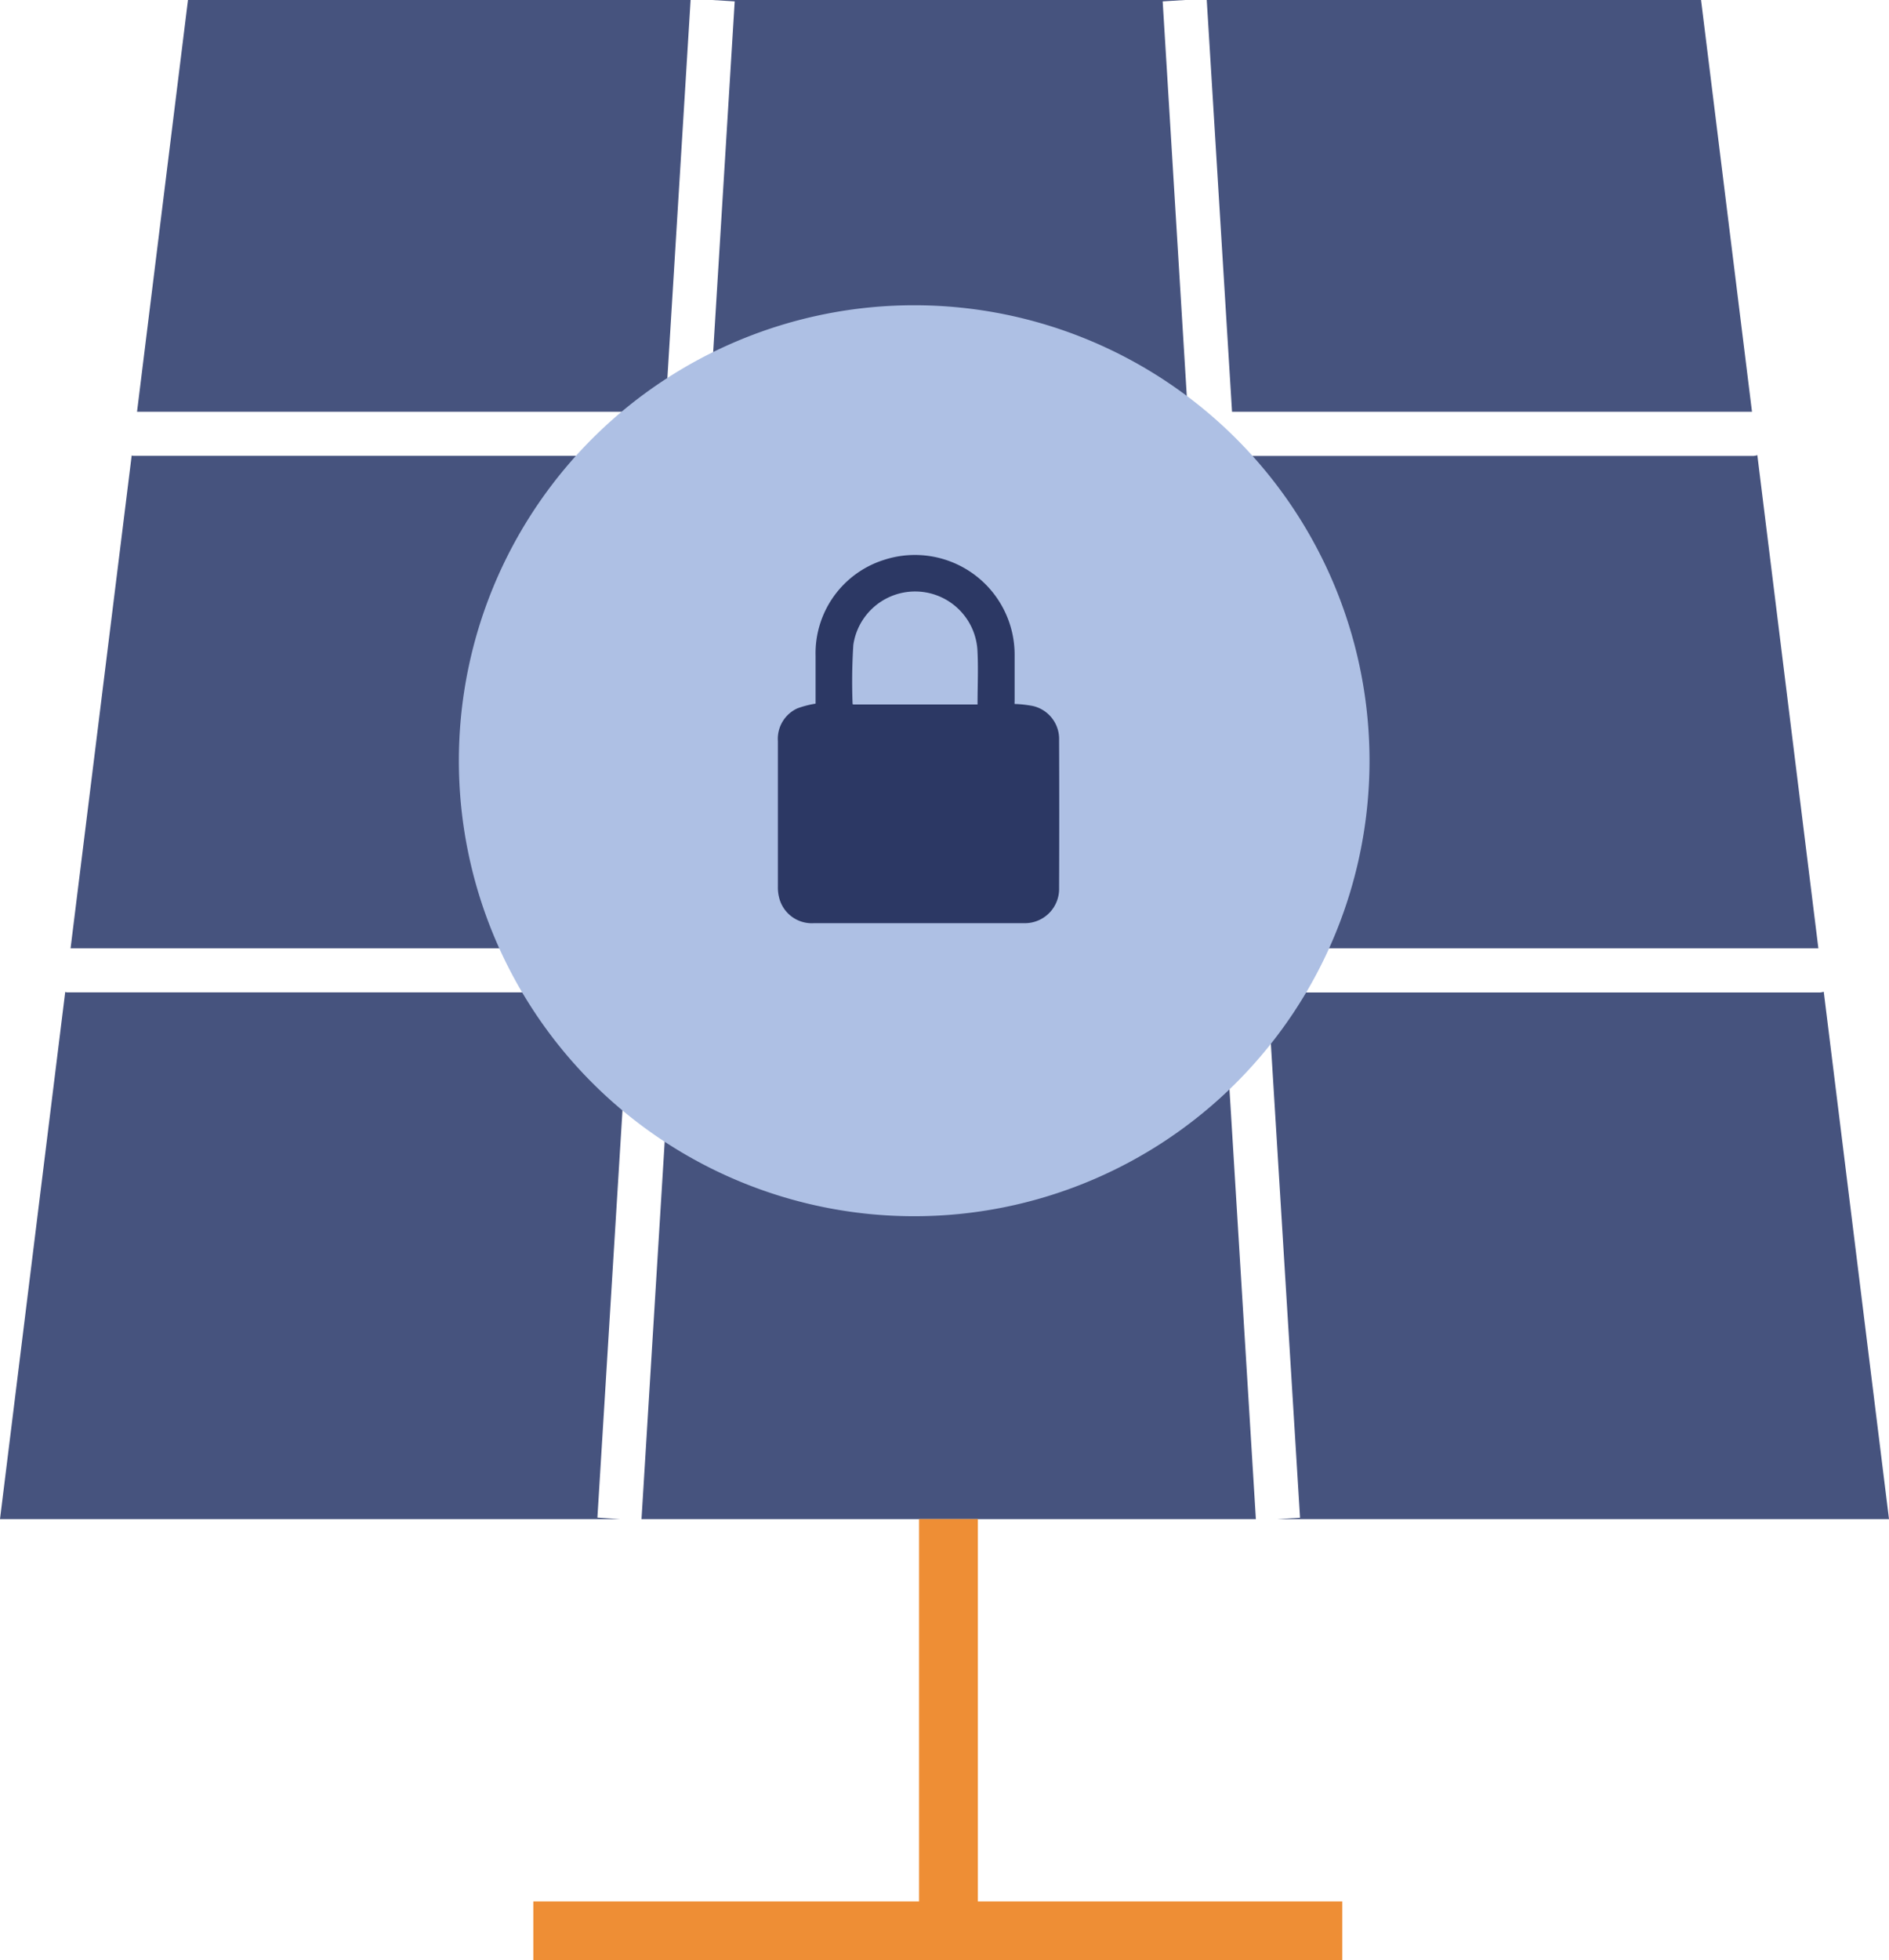
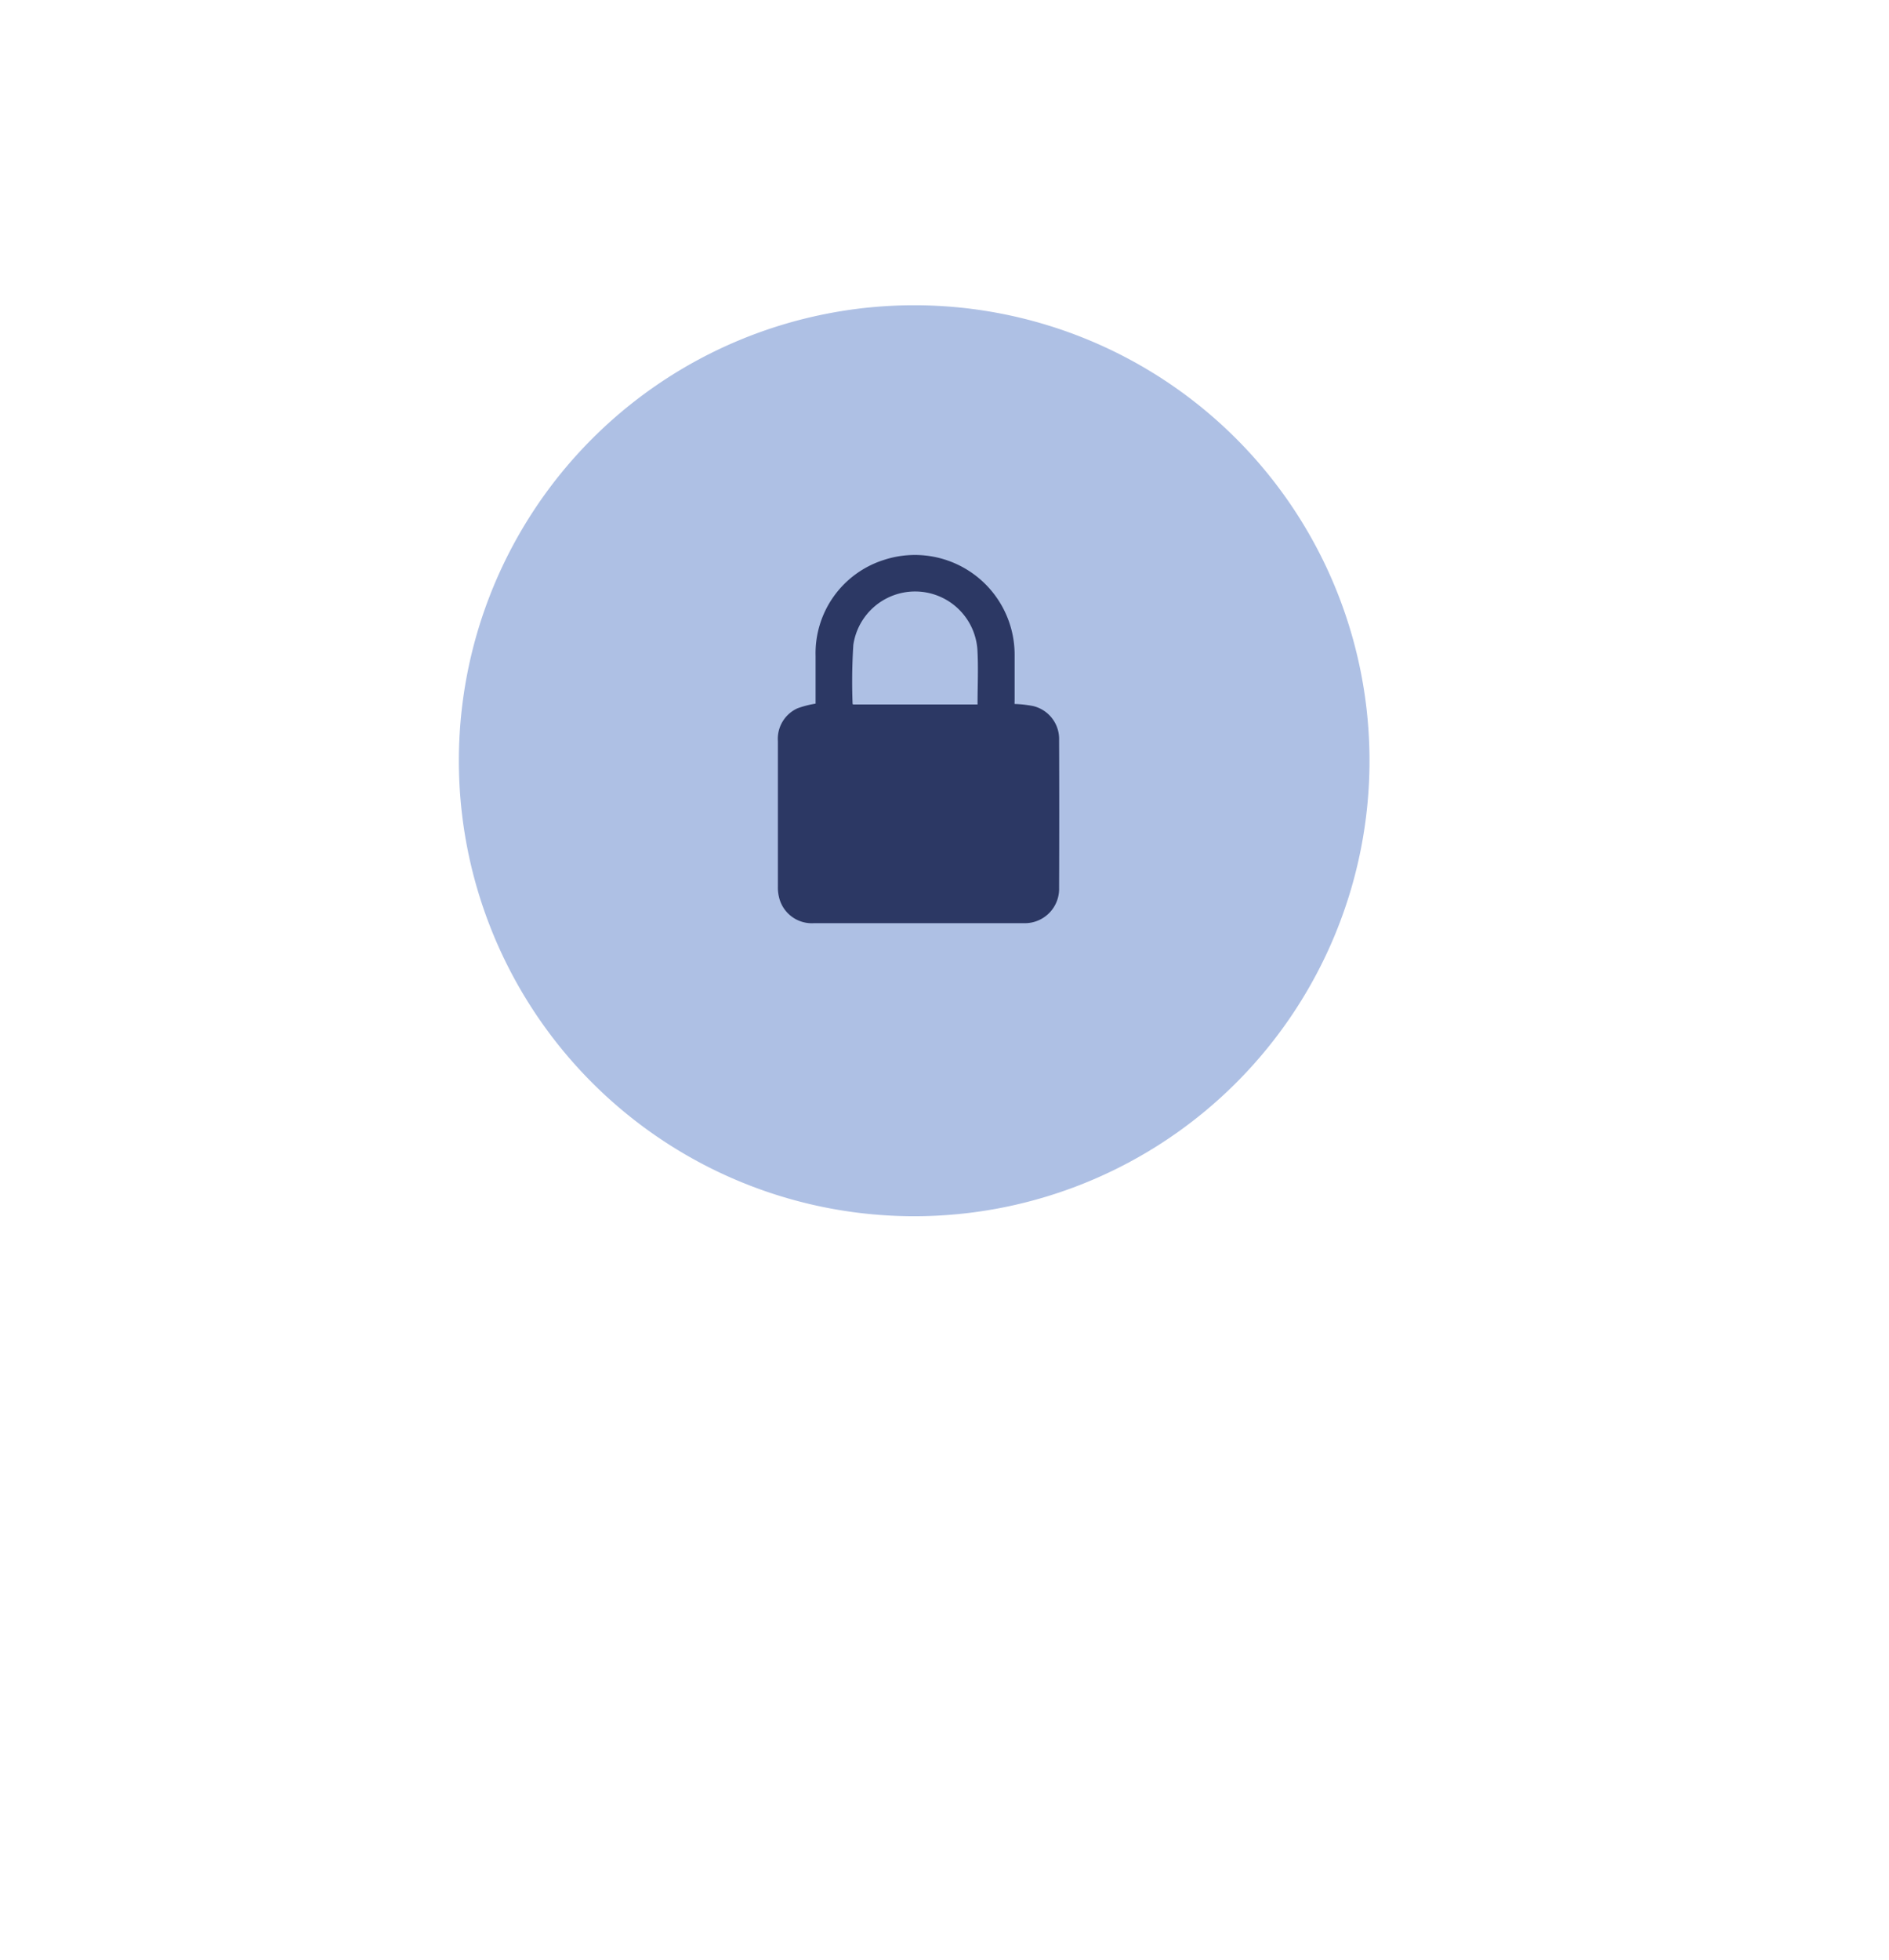
<svg xmlns="http://www.w3.org/2000/svg" width="64.252" height="66.65">
-   <path fill="#46537e" d="M43.027 32.245H61.85l-2.076-16.768a.713.713 0 0 1-.122.025H42ZM40.312 0H24.224l.766.047L24.133 14H40.4L39.547.047Zm.188 15.5H24.04l-1.028 16.745h18.513ZM21.509 32.245 22.538 15.5h-18a.56.56 0 0 1-.059-.012L2.4 32.245ZM22.63 14l.86-14H6.394L4.661 14Zm-2.31 37.6 1.1-17.859H2.278c-.021 0-.039-.01-.06-.012L0 51.651h21.085ZM41.906 14h17.686L57.859 0H41.046Zm.811 37.651-1.1-17.906H22.92l-1.1 17.906Zm21.535 0-2.219-17.93a.712.712 0 0 1-.122.024H43.119l1.1 17.859-.766.047Z" />
-   <path fill="#ee8e35" d="M33.261 64.65v-13h-2v13H18.14v2h27.516v-2Z" />
  <path fill="#aec0e4" d="M46.582 25.866a15.487 15.487 0 1 1-15.487-15.487 15.486 15.486 0 0 1 15.487 15.486Z" />
  <path fill="#2c3864" d="M34.508 23.936a3.87 3.87 0 0 1 .635.071 1.15 1.15 0 0 1 .881 1.157q.01 2.513 0 5.025a1.166 1.166 0 0 1-1.13 1.2h-7.208a1.144 1.144 0 0 1-1.19-.89 1.36 1.36 0 0 1-.037-.348V25.2a1.137 1.137 0 0 1 .666-1.116 3.28 3.28 0 0 1 .616-.159V22.3a3.329 3.329 0 0 1 2.337-3.266 3.391 3.391 0 0 1 4.433 3.259v1.484Zm-1.258.018c0-.643.031-1.266-.006-1.884a2.124 2.124 0 0 0-4.219-.144 19.531 19.531 0 0 0-.025 2.01l.018.018Z" />
</svg>